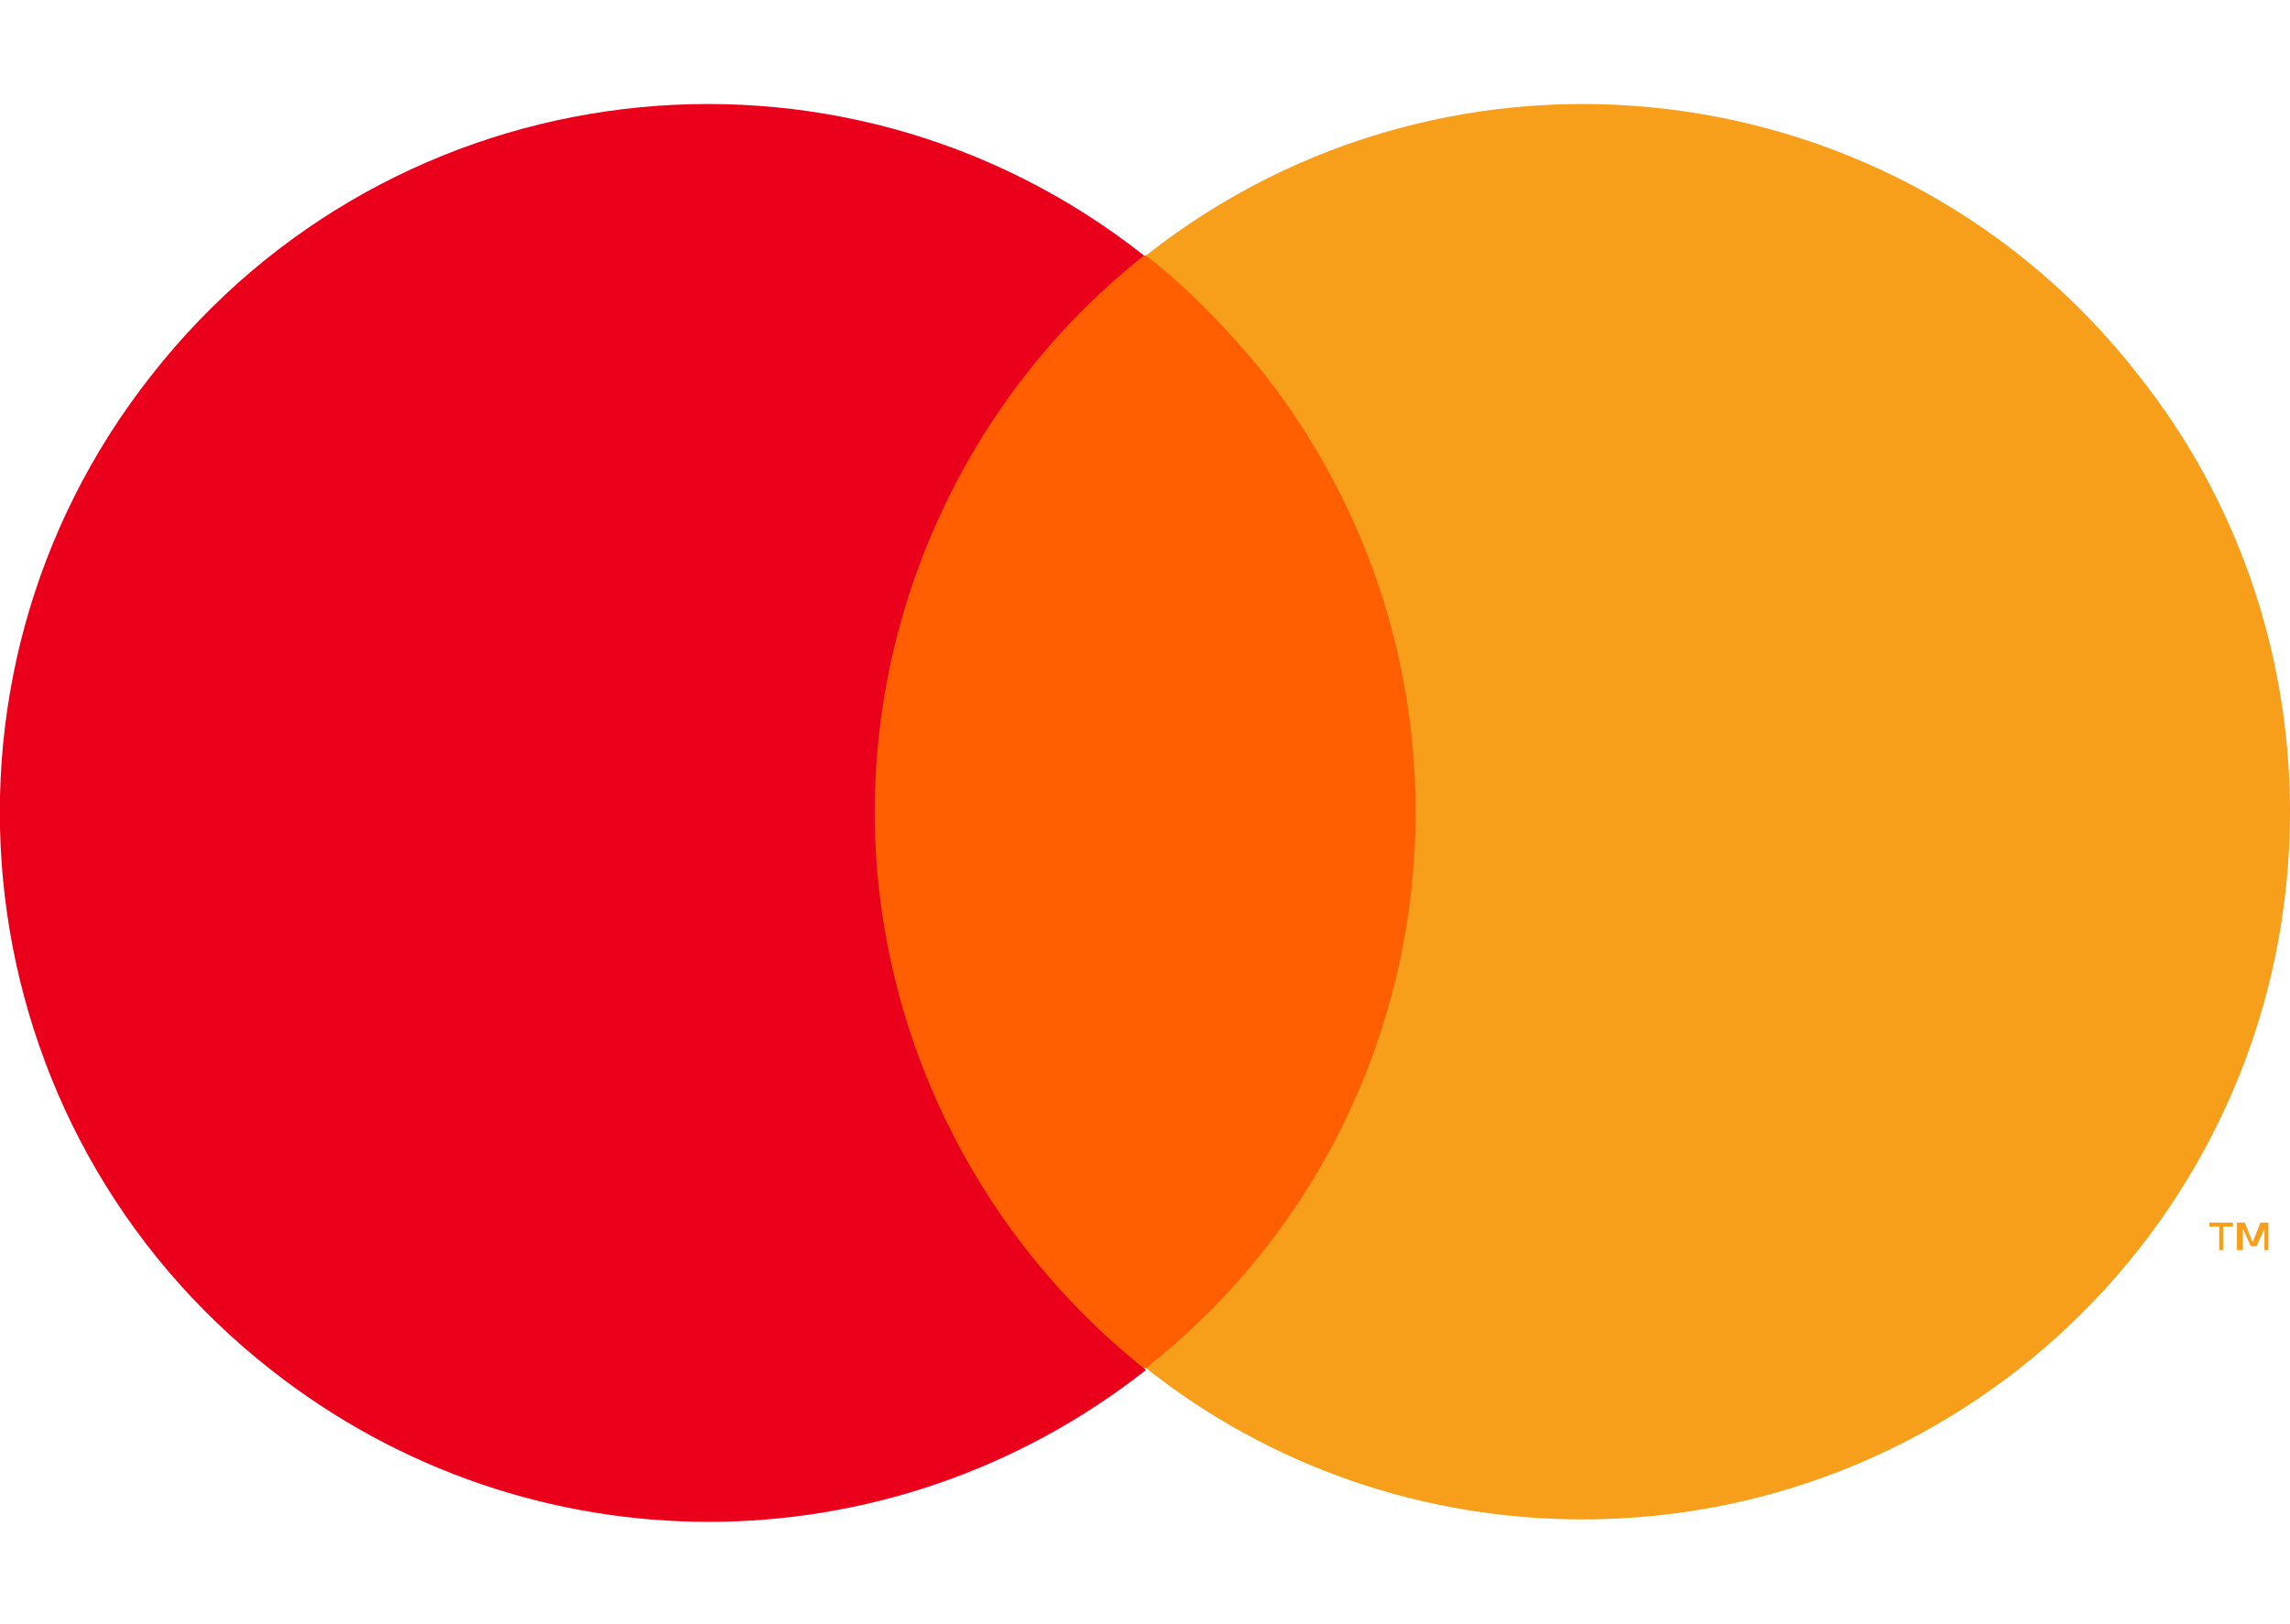
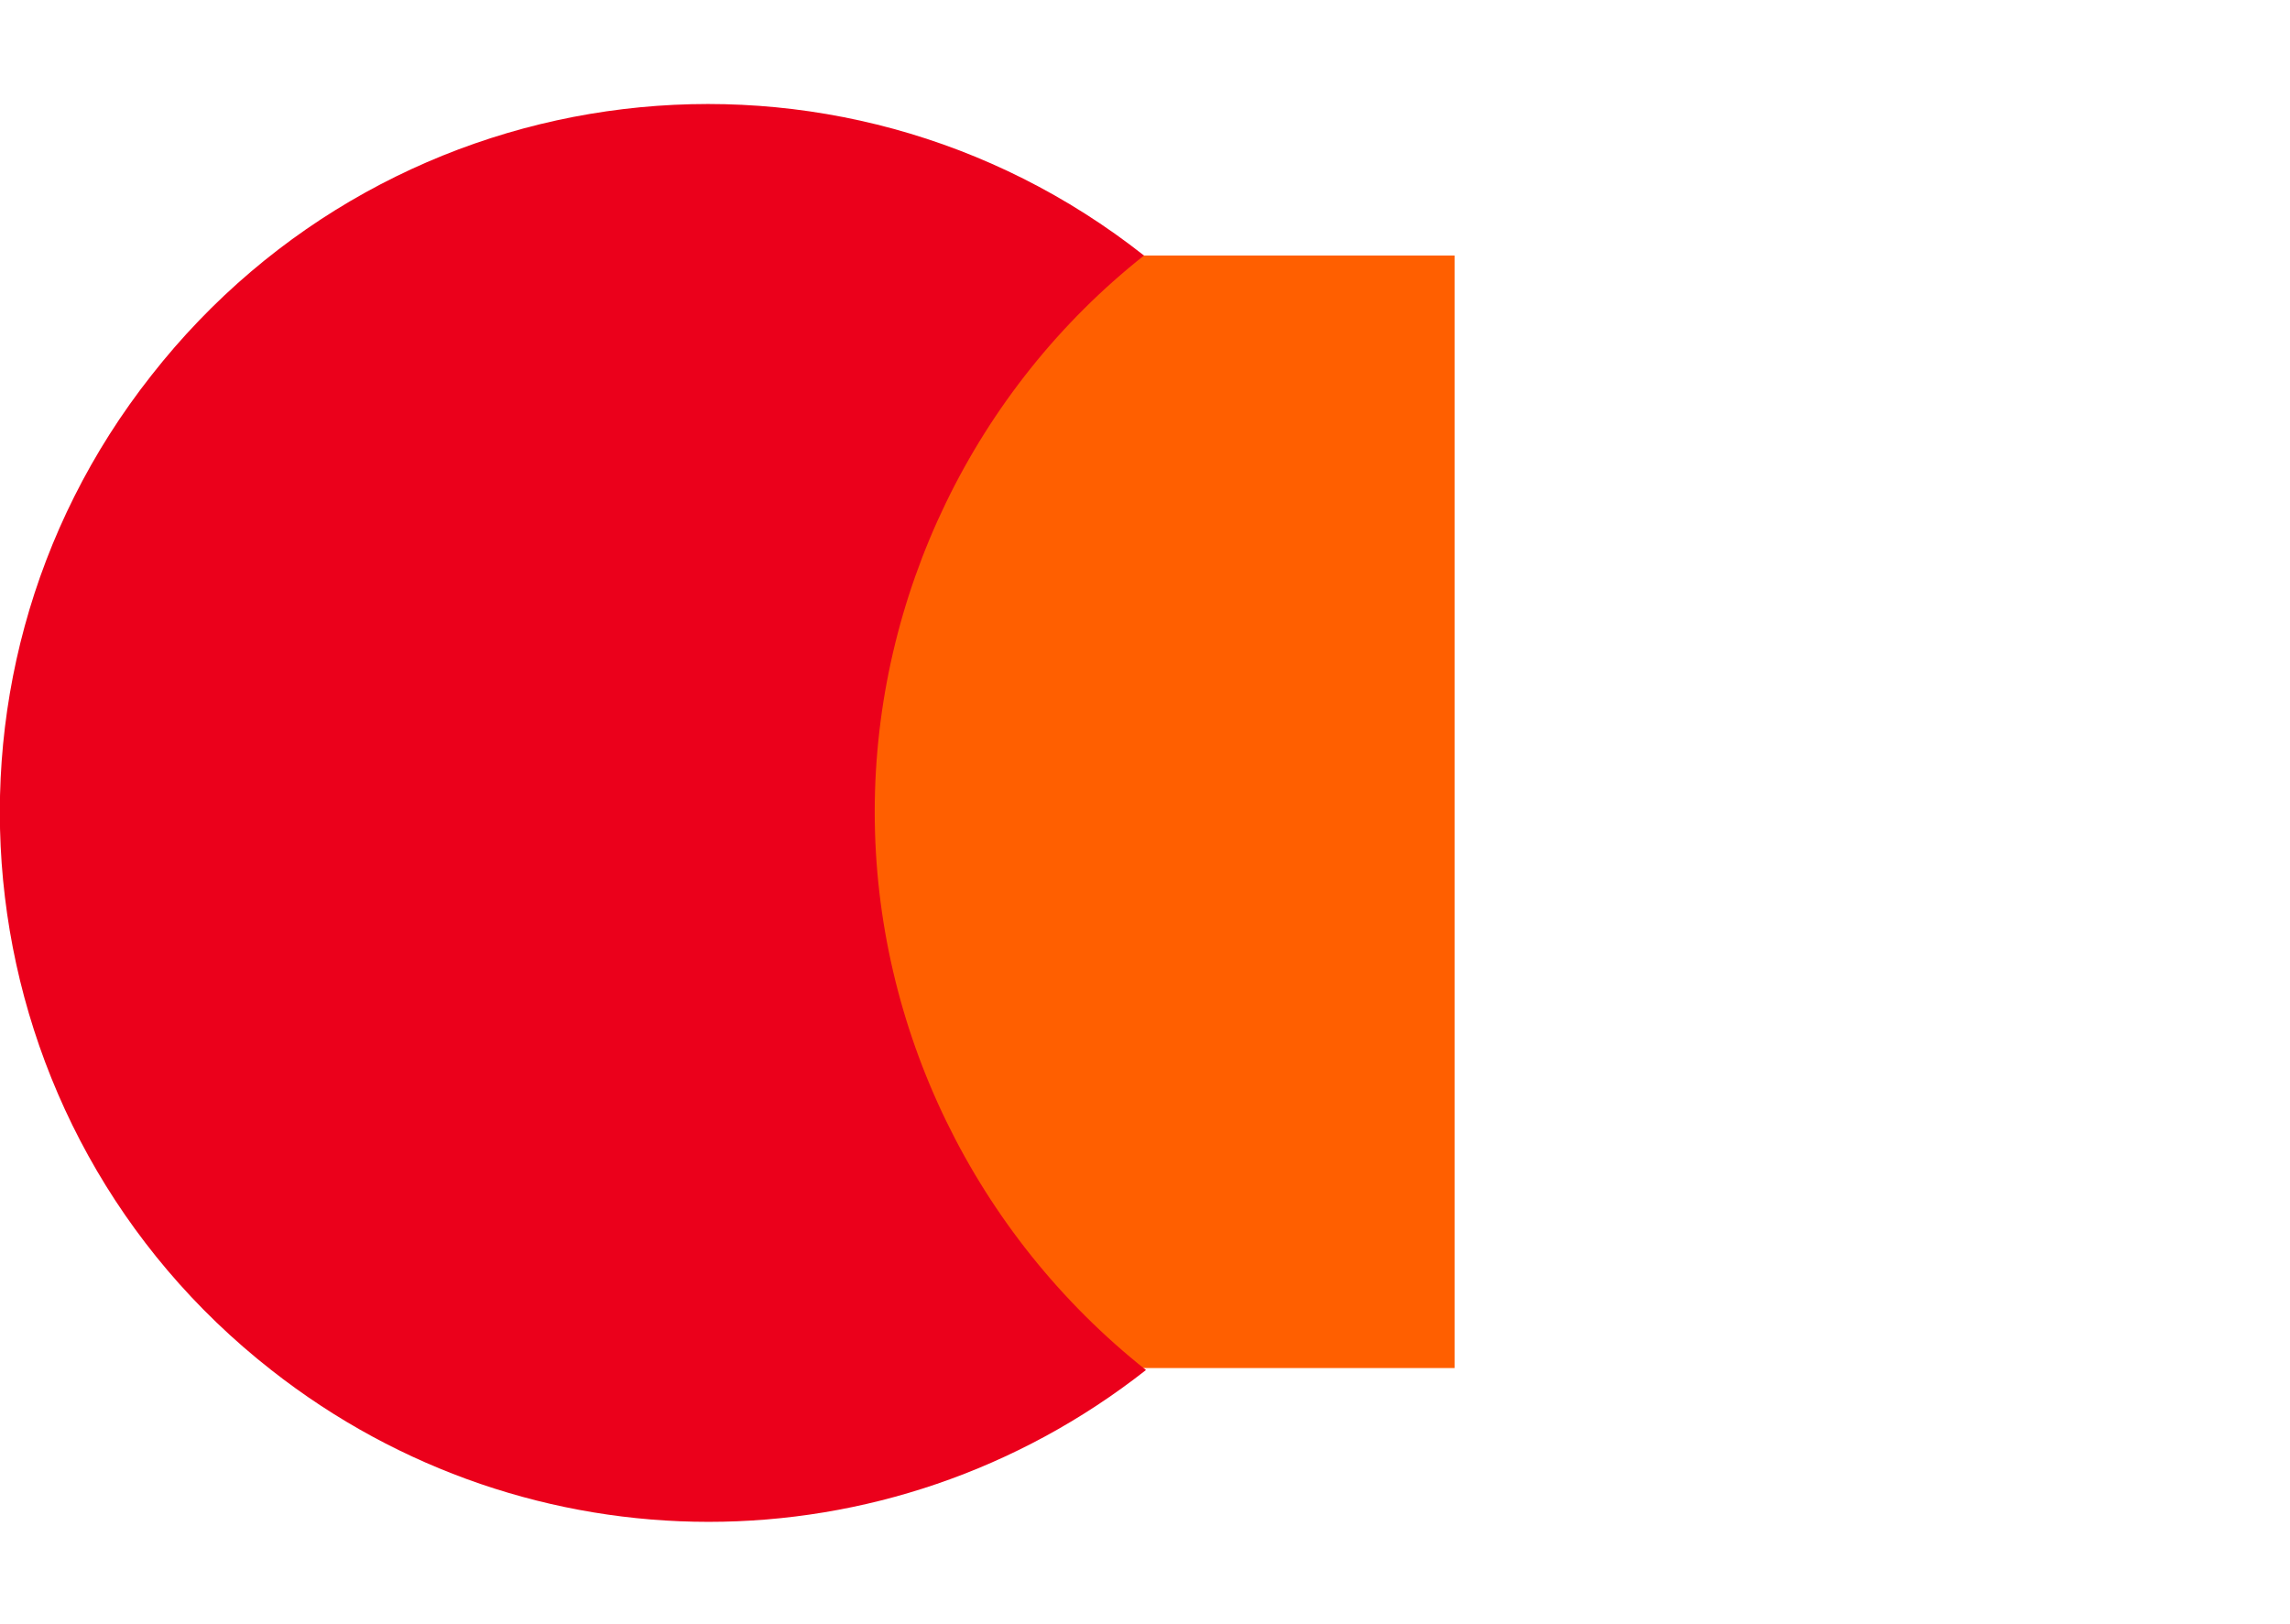
<svg xmlns="http://www.w3.org/2000/svg" version="1.1" id="图层_1" x="0px" y="0px" width="116.5px" height="82.6px" viewBox="0 0 116.5 82.6" style="enable-background:new 0 0 116.5 82.6;" xml:space="preserve">
  <style type="text/css">
	.st0{fill:none;}
	.st1{fill:#FF5F00;}
	.st2{fill:#EB001B;}
	.st3{fill:#F79E1B;}
</style>
  <g>
-     <rect x="-17.9" y="-12.7" class="st0" width="152.4" height="108" />
    <g>
      <rect x="42.5" y="13" class="st1" width="31.5" height="56.6" />
      <path class="st2" d="M44.5,41.3c0-11,5.1-21.5,13.7-28.3C42.6,0.7,20,3.4,7.7,19.1c-12.3,15.6-9.6,38.3,6.1,50.6    c13.1,10.3,31.4,10.3,44.5,0C49.6,62.8,44.5,52.3,44.5,41.3z" />
-       <path class="st3" d="M116.5,41.3c0,19.9-16.1,36-36,36c-8.1,0-15.9-2.7-22.2-7.7c15.6-12.3,18.3-34.9,6-50.6c-1.8-2.2-3.8-4.3-6-6    c15.6-12.3,38.3-9.6,50.5,6.1C113.8,25.4,116.5,33.2,116.5,41.3z" />
-       <path class="st3" d="M113.1,63.6v-1.2h0.5v-0.2h-1.2v0.2h0.5v1.2H113.1z M115.4,63.6v-1.4H115l-0.4,1l-0.4-1h-0.4v1.4h0.3v-1.1    l0.4,0.9h0.3l0.4-0.9v1.1H115.4z" />
    </g>
  </g>
</svg>